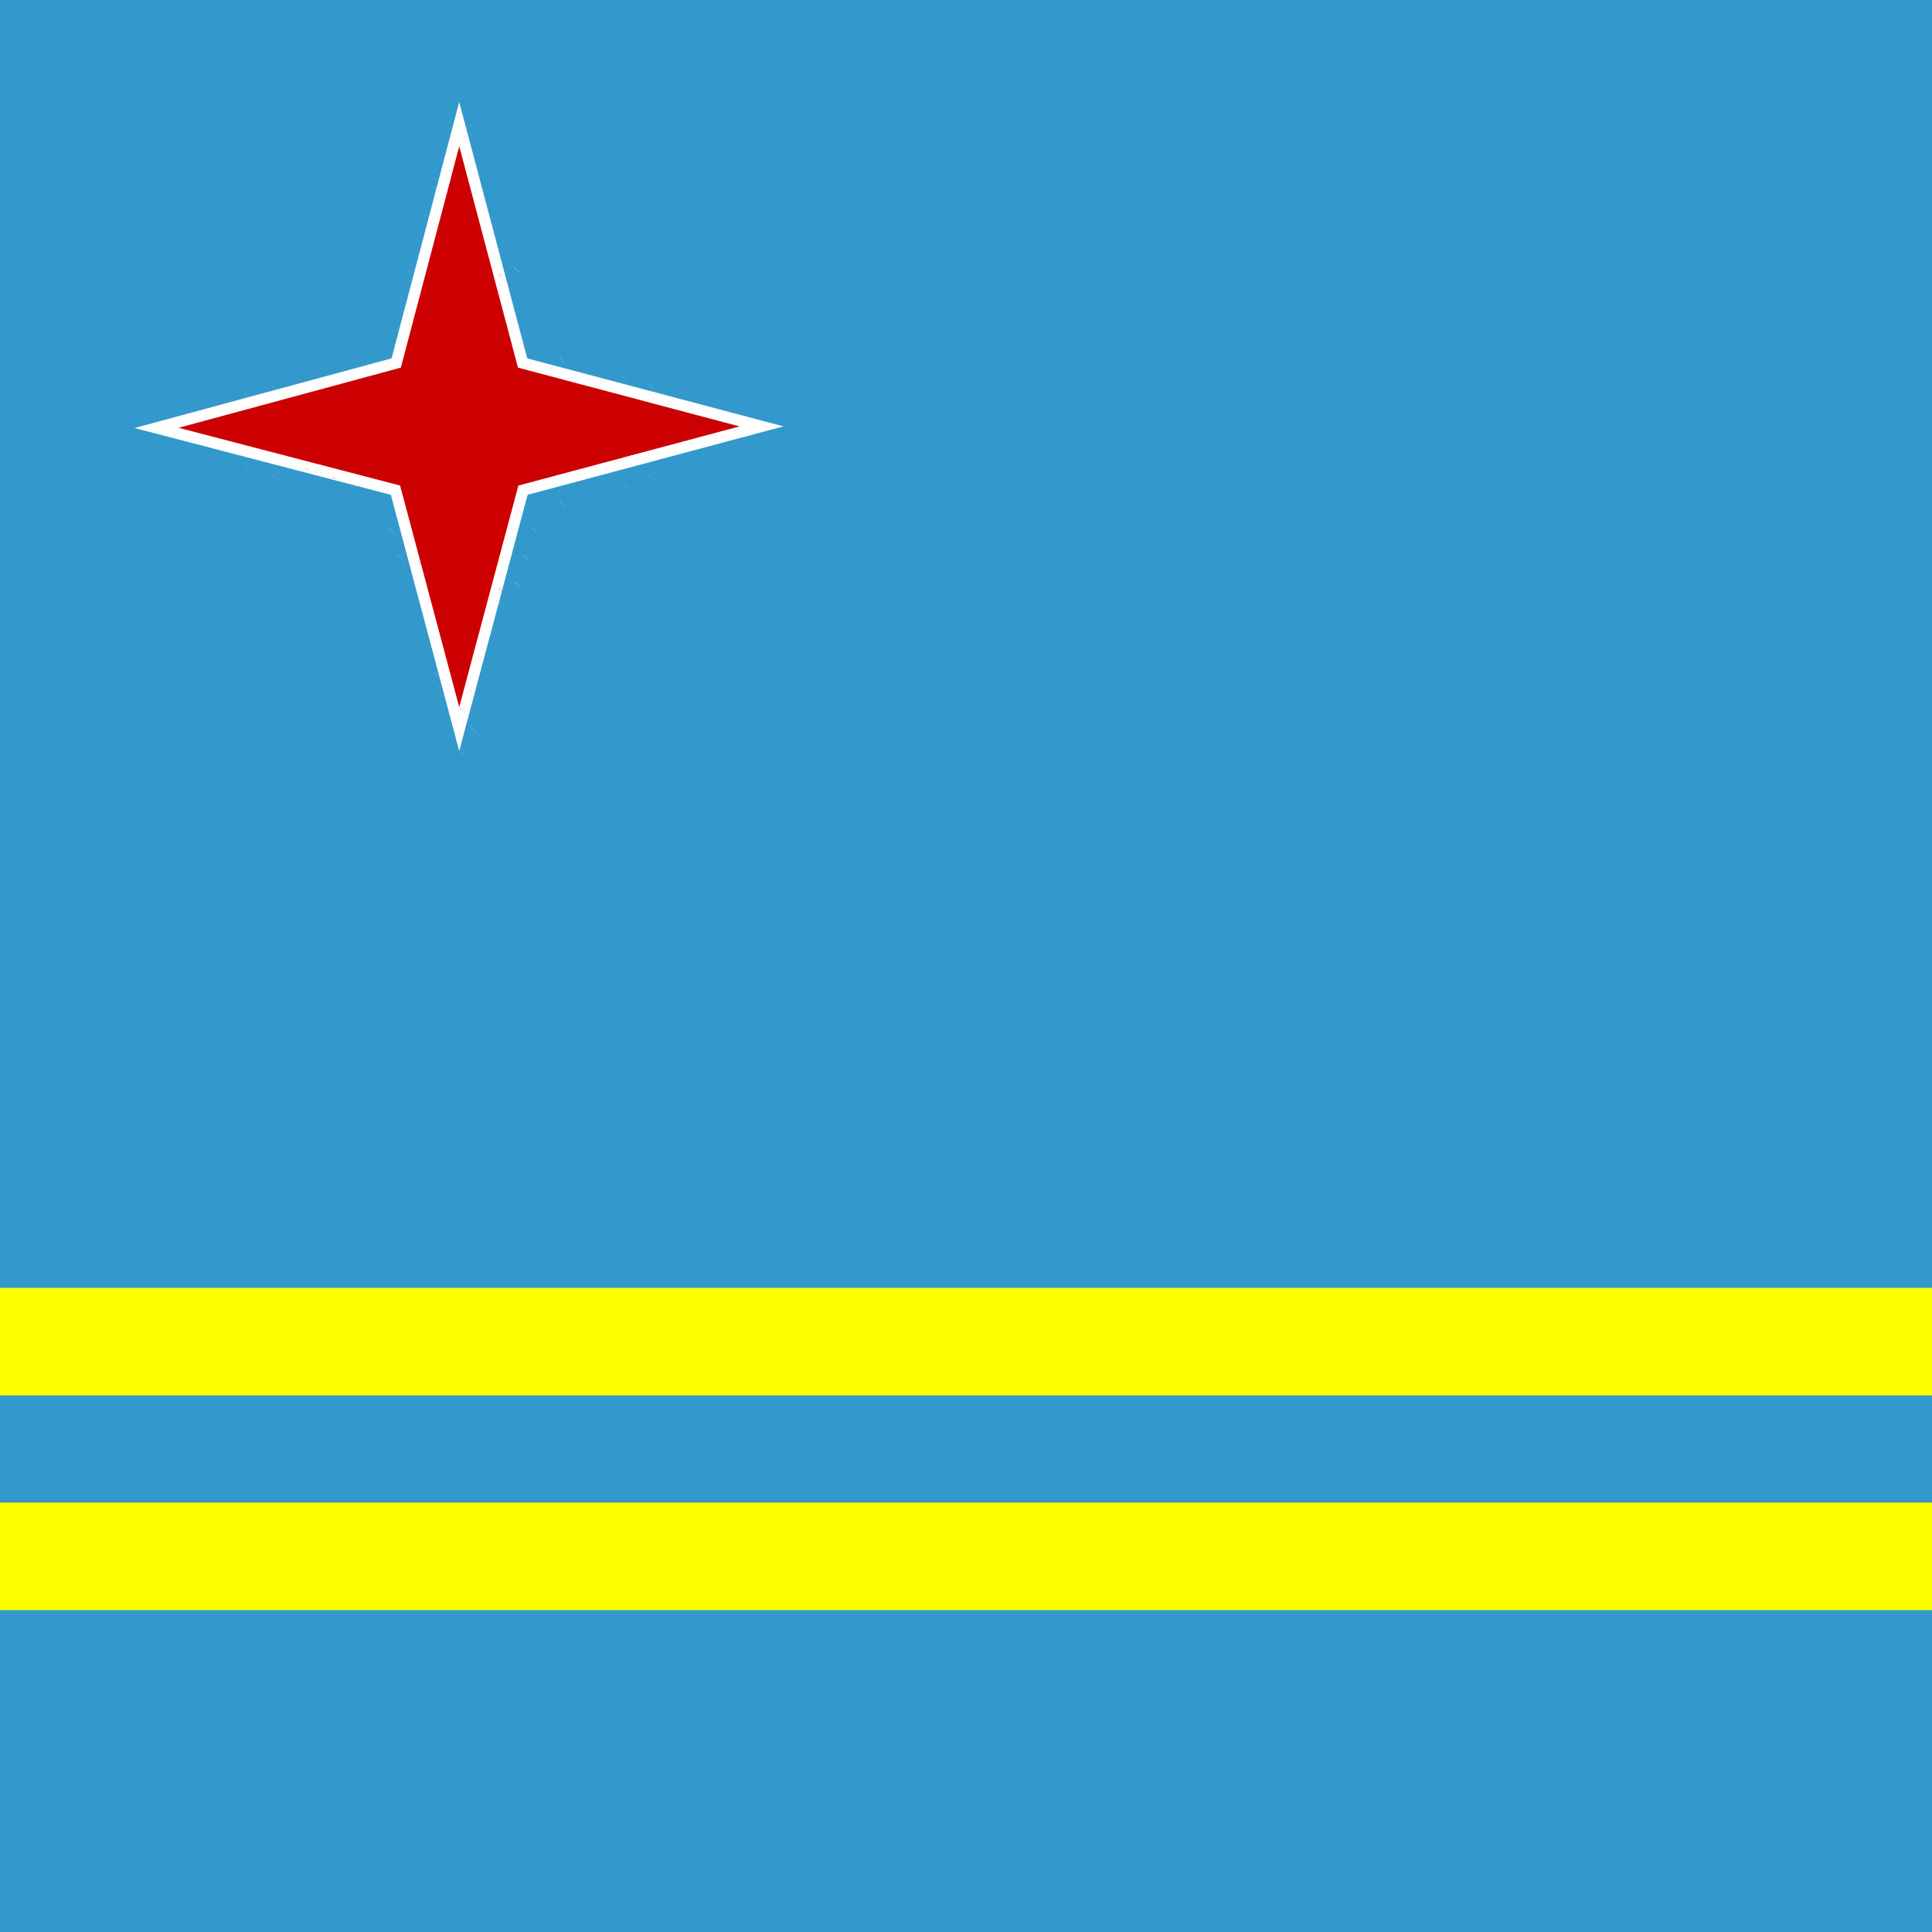
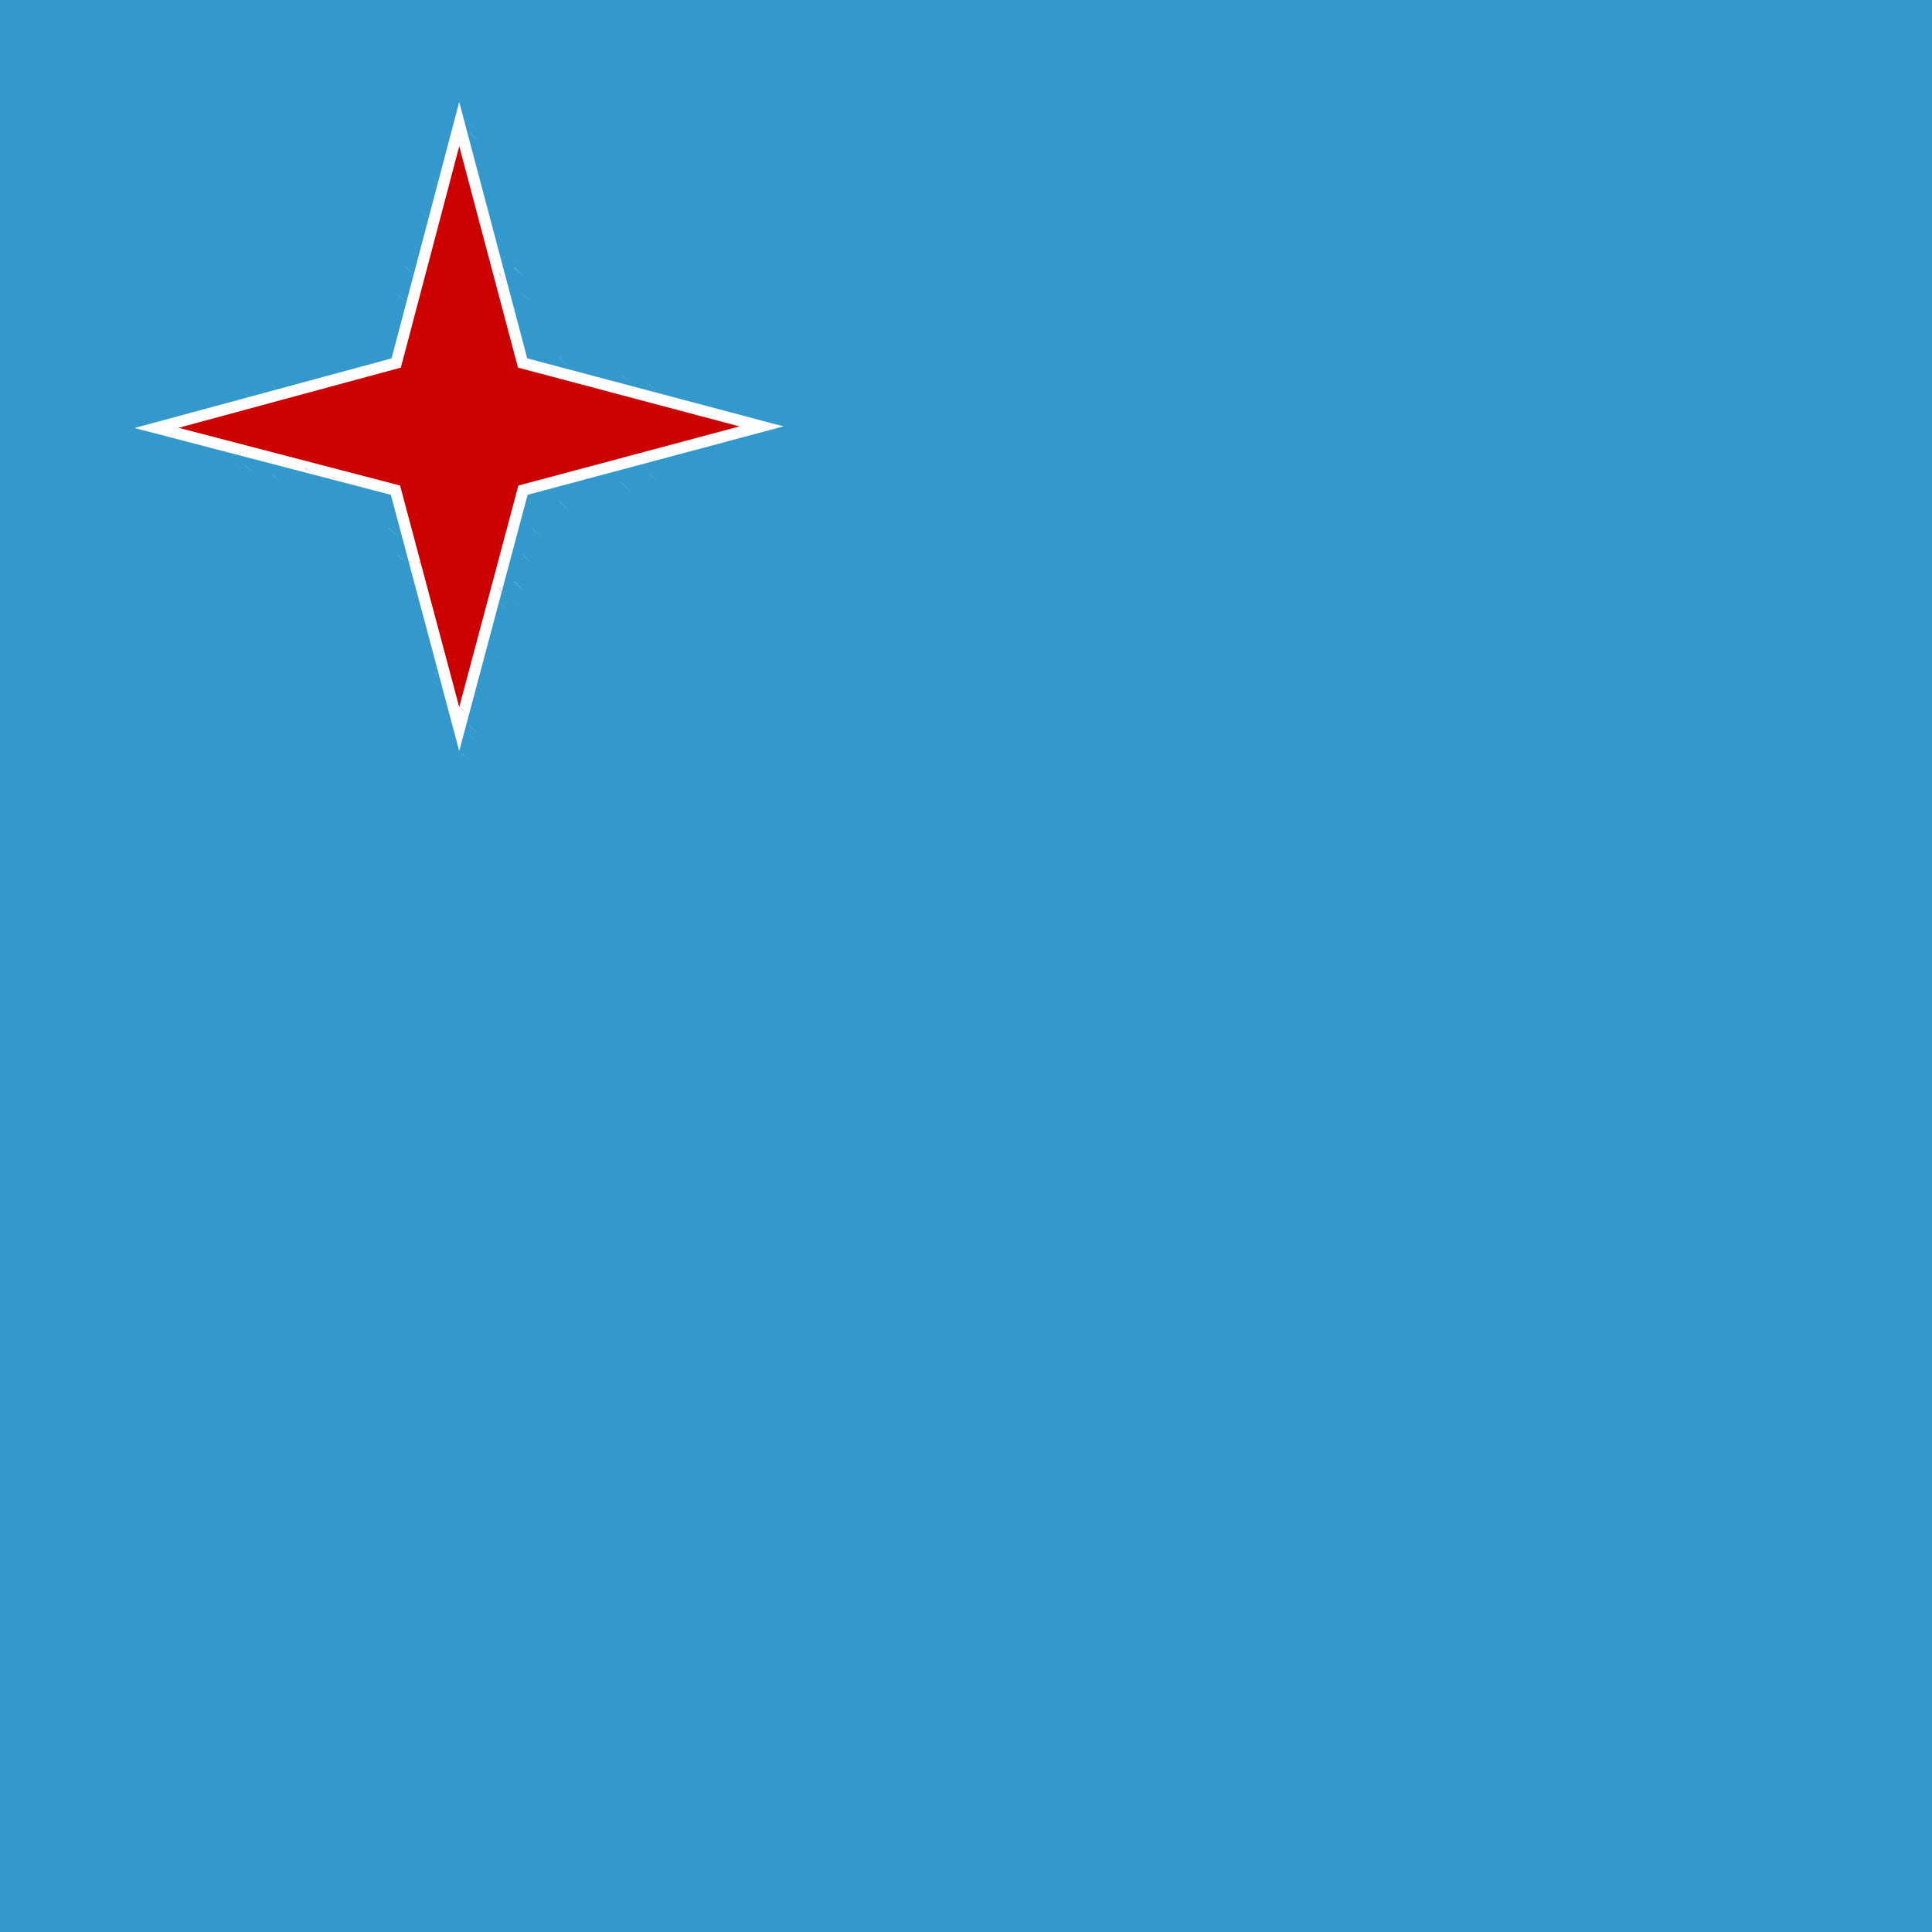
<svg xmlns="http://www.w3.org/2000/svg" id="flag-icon-css-aw" viewBox="0 0 512 512">
  <rect x="0" y="0" width="512" height="512" fill="#333333" stroke="none" />
  <defs>
    <clipPath id="aw-a">
      <path fill="gray" d="M0 0h512v512H0z" />
    </clipPath>
  </defs>
  <g clip-path="url(#aw-a)">
    <path fill="#39c" d="M0 0v512h768V0H0z" />
-     <path fill="#ff0" d="M0 341.3v28.5h768v-28.5H0zm0 57v28.4h768v-28.5H0z" />
    <path fill="#9cc" d="M122 28l2.4 2.5-2.3-2.4zm-2.3 4.8l2.4 2.4-2.4-2.4m4.7 0l2.4 2.4-2.3-2.4z" />
    <path fill="#ccf" d="M119.7 35.2l2.4 2.4-2.4-2.4m4.7 0l2.4 2.4-2.3-2.4z" />
    <path fill="#6cc" d="M117.3 40l2.4 2.3-2.4-2.3z" />
    <path fill="#c66" d="M122 40l2.4 2.3-2.3-2.3z" />
    <path fill="#6cc" d="M126.8 40l2.4 2.3-2.4-2.3z" />
    <path fill="#ccf" d="M117.3 42.4l2.4 2.3-2.4-2.3zm9.5 0l2.4 2.3-2.4-2.3z" />
    <path fill="#fcc" d="M119.7 44.7l2.4 2.4-2.4-2.4m4.7 0l2.4 2.4-2.3-2.4z" />
    <path fill="#6cc" d="M115 47.1l2.3 2.4-2.4-2.4z" />
    <path fill="#c00" stroke="#fff" stroke-width="3" d="M121.7 32.9L105 96.2l-63.5 17.2 63.3 16.5 16.9 63.3 16.9-63.3 63.2-16.9-63.3-16.8-16.8-63.3z" />
    <path fill="#6cc" d="M129.2 47.1l2.4 2.4-2.4-2.4z" />
    <path fill="#9cf" d="M115 49.5l2.3 2.4-2.4-2.4m14.3 0l2.4 2.4-2.4-2.4z" />
    <path fill="#fcc" d="M117.3 51.9l2.4 2.3-2.4-2.3m9.5 0l2.4 2.3-2.4-2.3z" />
    <path fill="#69c" d="M112.5 54.3l2.4 2.3-2.4-2.3z" />
    <path fill="#c33" d="M118.1 55.8l.8 1.6-.8-1.6m9.5 0l.8 1.6-.8-1.6z" />
    <path fill="#69c" d="M131.6 54.3l2.4 2.3-2.4-2.3z" />
    <path fill="#9cf" d="M112.5 56.6L115 59l-2.4-2.4m19 0L134 59l-2.4-2.4z" />
    <path fill="#fcc" d="M115 59l2.3 2.4-2.4-2.4m14.3 0l2.4 2.4-2.4-2.4z" />
    <path fill="#69c" d="M110.2 61.4l2.3 2.4-2.3-2.4zm23.8 0l2.4 2.4-2.4-2.4z" />
    <path fill="#9cc" d="M110.2 63.8l2.3 2.4-2.3-2.4m23.8 0l2.4 2.4-2.4-2.4z" />
    <path fill="#cff" d="M110.2 66.2l2.3 2.3-2.3-2.3m23.8 0l2.4 2.3-2.4-2.3z" />
    <path fill="#69c" d="M107.8 68.5l2.4 2.4-2.4-2.4z" />
    <path fill="#fcc" d="M112.5 68.5L115 71l-2.4-2.4m19 0L134 71l-2.4-2.4z" />
    <path fill="#69c" d="M136.3 68.5l2.4 2.4-2.3-2.4z" />
    <path fill="#9cc" d="M107.8 71l2.4 2.3-2.4-2.4z" />
    <path fill="#c33" d="M113.3 72.5l.8 1.6-.8-1.6m19 0l.9 1.6-.8-1.6z" />
    <path fill="#9cc" d="M136.3 71l2.4 2.3-2.3-2.4z" />
    <path fill="#cff" d="M107.8 73.3l2.4 2.4-2.4-2.4m28.6 0l2.3 2.4-2.3-2.4z" />
    <path fill="#fcc" d="M110.2 75.7l2.3 2.3-2.3-2.3m23.8 0l2.4 2.3-2.4-2.3z" />
    <path fill="#9cc" d="M105.4 78l2.4 2.4-2.4-2.3z" />
    <path fill="#c33" d="M111 79.6l.7 1.6-.8-1.6m23.9 0l.8 1.6-.8-1.6z" />
    <path fill="#9cc" d="M138.7 78l2.4 2.4-2.4-2.3z" />
    <path fill="#ccf" d="M105.4 80.4l2.4 2.4-2.4-2.4m33.3 0l2.4 2.4-2.4-2.4z" />
    <path fill="#fcc" d="M107.8 82.8l2.4 2.4-2.4-2.4m28.6 0l2.3 2.4-2.3-2.4z" />
    <path fill="#9cc" d="M103 85.2l2.4 2.4-2.4-2.4z" />
    <path fill="#c33" d="M108.6 86.8l.8 1.6-.8-1.6m28.5 0l.8 1.6-.8-1.6z" />
    <path fill="#9cc" d="M141.1 85.2l2.4 2.4-2.4-2.4z" />
    <path fill="#ccf" d="M103 87.6l2.4 2.4-2.4-2.4m38.1 0l2.4 2.4-2.4-2.4z" />
    <path fill="#fcc" d="M105.4 90l2.4 2.3-2.4-2.3m33.3 0l2.4 2.3-2.4-2.3z" />
    <path fill="#9cc" d="M100.6 92.3l2.4 2.4-2.4-2.4z" />
    <path fill="#c33" d="M105.4 92.3l2.4 2.4-2.4-2.4m33.3 0l2.4 2.4-2.4-2.4z" />
    <path fill="#9cc" d="M143.5 92.3l2.4 2.4-2.4-2.4m-50 2.4l2.4 2.4-2.4-2.4z" />
    <path fill="#ccf" d="M95.9 94.7l2.4 2.4-2.4-2.4m52.3 0l2.4 2.4-2.3-2.4z" />
    <path fill="#9cc" d="M150.6 94.7l2.4 2.4-2.4-2.4m-64.2 2.4l2.3 2.4-2.3-2.4z" />
    <path fill="#ccf" d="M88.7 97.1l2.4 2.4-2.4-2.4z" />
    <path fill="#fcc" d="M98.3 97.1l2.3 2.4-2.3-2.4z" />
    <path fill="#c33" d="M100.6 97.1l2.4 2.4-2.4-2.4m42.9 0l2.4 2.4-2.4-2.4z" />
    <path fill="#fcc" d="M145.9 97.1l2.3 2.4L146 97z" />
    <path fill="#ccf" d="M155.4 97.1l2.4 2.4-2.4-2.4z" />
    <path fill="#9cc" d="M157.8 97.1l2.3 2.4-2.3-2.4z" />
    <path fill="#69c" d="M76.8 99.5l2.4 2.4-2.4-2.4z" />
    <path fill="#9cc" d="M79.2 99.5l2.4 2.4-2.4-2.4z" />
    <path fill="#cff" d="M81.6 99.5l2.4 2.4-2.4-2.4z" />
    <path fill="#fcc" d="M91.1 99.5l2.4 2.4-2.4-2.4z" />
    <path fill="#c33" d="M95 100.3l1.7.8-1.6-.8m54.7 0l1.6.8-1.6-.8z" />
    <path fill="#fcc" d="M153 99.5l2.4 2.4-2.4-2.4z" />
    <path fill="#cff" d="M162.5 99.5l2.4 2.4-2.4-2.4z" />
    <path fill="#9cc" d="M165 99.5l2.3 2.4-2.4-2.4z" />
    <path fill="#69c" d="M167.3 99.5l2.4 2.4-2.4-2.4m-97.6 2.4l2.4 2.3-2.4-2.3z" />
    <path fill="#9cc" d="M72 101.9l2.5 2.3L72 102z" />
    <path fill="#cff" d="M74.5 101.9l2.3 2.3-2.3-2.3z" />
    <path fill="#fcc" d="M84 101.9l2.4 2.3L84 102z" />
    <path fill="#c33" d="M88 102.7l1.5.8-1.5-.8m69 0l1.6.8-1.6-.8z" />
    <path fill="#fcc" d="M160.2 101.9l2.3 2.3-2.3-2.3z" />
    <path fill="#cff" d="M169.7 101.9l2.3 2.3-2.3-2.3z" />
    <path fill="#9cc" d="M172 101.9l2.4 2.3-2.3-2.3z" />
    <path fill="#69c" d="M174.4 101.9l2.4 2.3-2.4-2.3m-111.8 2.3l2.3 2.4-2.3-2.4z" />
    <path fill="#9cf" d="M65 104.2l2.3 2.4-2.4-2.4z" />
    <path fill="#fcc" d="M76.8 104.2l2.4 2.4-2.4-2.4z" />
    <path fill="#c33" d="M80.8 105l1.6.8-1.6-.8m83.3 0l1.6.8-1.6-.8z" />
-     <path fill="#fcc" d="M167.3 104.2l2.4 2.4-2.4-2.4z" />
    <path fill="#9cf" d="M179.2 104.2l2.4 2.4-2.4-2.4z" />
    <path fill="#69c" d="M181.6 104.2l2.3 2.4-2.3-2.4z" />
    <path fill="#6cc" d="M55.4 106.6l2.4 2.4-2.4-2.4z" />
    <path fill="#9cf" d="M57.8 106.6l2.4 2.4-2.4-2.4z" />
    <path fill="#fcc" d="M67.3 106.6l2.4 2.4-2.4-2.4zm109.5 0l2.4 2.4-2.4-2.4z" />
    <path fill="#9cf" d="M186.3 106.6l2.4 2.4-2.4-2.4z" />
    <path fill="#6cc" d="M188.7 106.6l2.4 2.4-2.4-2.4M48.3 109l2.4 2.4-2.4-2.4z" />
    <path fill="#ccf" d="M50.6 109l2.4 2.4-2.3-2.4z" />
    <path fill="#fcc" d="M60.2 109l2.3 2.4-2.3-2.4z" />
    <path fill="#c33" d="M64.1 109.8l1.6.8-1.6-.8m116.7 0l1.6.8-1.6-.8z" />
    <path fill="#fcc" d="M184 109l2.3 2.4-2.3-2.4z" />
    <path fill="#ccf" d="M193.5 109l2.4 2.4-2.4-2.4z" />
    <path fill="#6cc" d="M195.9 109l2.3 2.4-2.3-2.4z" />
    <path fill="#9cc" d="M41.1 111.4l2.4 2.4-2.4-2.4z" />
    <path fill="#ccf" d="M43.5 111.4l2.4 2.4-2.4-2.4z" />
    <path fill="#fcc" d="M53 111.4l2.4 2.4-2.4-2.4zm138.1 0l2.4 2.4-2.4-2.4z" />
    <path fill="#ccf" d="M200.6 111.4l2.4 2.4-2.4-2.4z" />
    <path fill="#9cc" d="M203 111.4l2.4 2.4-2.4-2.4m-166.6 2.4l2.4 2.3-2.4-2.3z" />
    <path fill="#c66" d="M48.3 113.8l2.4 2.3-2.4-2.3zm147.6 0l2.3 2.3-2.3-2.3z" />
    <path fill="#9cc" d="M207.8 113.8l2.3 2.3-2.3-2.3M41 116l2.4 2.4L41 116z" />
    <path fill="#ccf" d="M43.5 116.1l2.4 2.4-2.4-2.4z" />
    <path fill="#fcc" d="M53 116.1l2.4 2.4-2.4-2.4m138.1 0l2.4 2.4-2.4-2.4z" />
    <path fill="#ccf" d="M200.6 116.1l2.4 2.4-2.4-2.4z" />
    <path fill="#9cc" d="M203 116.1l2.4 2.4-2.4-2.4z" />
    <path fill="#6cc" d="M48.3 118.5l2.4 2.4-2.4-2.4z" />
    <path fill="#ccf" d="M50.6 118.5L53 121l-2.3-2.4z" />
    <path fill="#fcc" d="M60.2 118.5l2.3 2.4-2.3-2.4z" />
    <path fill="#c33" d="M64.1 119.3l1.6.8-1.6-.8m116.7 0l1.6.8-1.6-.8z" />
    <path fill="#fcc" d="M184 118.5l2.3 2.4-2.3-2.4z" />
    <path fill="#ccf" d="M193.5 118.5l2.4 2.4-2.4-2.4z" />
    <path fill="#6cc" d="M195.9 118.5l2.3 2.4-2.3-2.4M55.4 121l2.4 2.4-2.4-2.4z" />
    <path fill="#9cf" d="M57.8 120.9l2.4 2.4-2.4-2.4z" />
    <path fill="#fcc" d="M67.3 120.9l2.4 2.4-2.4-2.4zm109.5 0l2.4 2.4-2.4-2.4z" />
    <path fill="#9cf" d="M186.3 120.9l2.4 2.4-2.4-2.4z" />
    <path fill="#6cc" d="M188.7 120.9l2.4 2.4-2.4-2.4z" />
    <path fill="#69c" d="M62.5 123.3l2.4 2.4-2.3-2.4z" />
    <path fill="#9cf" d="M65 123.3l2.3 2.4-2.4-2.4z" />
    <path fill="#fcc" d="M76.8 123.3l2.4 2.4-2.4-2.4z" />
    <path fill="#c33" d="M80.8 124l1.6.9-1.6-.8m83.3 0l1.6.8-1.6-.8z" />
    <path fill="#fcc" d="M167.3 123.3l2.4 2.4-2.4-2.4z" />
    <path fill="#9cf" d="M179.2 123.3l2.4 2.4-2.4-2.4z" />
    <path fill="#69c" d="M181.6 123.3l2.3 2.4-2.3-2.4m-111.9 2.4l2.4 2.3-2.4-2.3z" />
    <path fill="#9cc" d="M72 125.7l2.5 2.3-2.4-2.3z" />
    <path fill="#cff" d="M74.5 125.7l2.3 2.3-2.3-2.3z" />
    <path fill="#fcc" d="M84 125.7l2.4 2.3-2.4-2.3z" />
    <path fill="#c33" d="M88 126.5l1.5.7-1.5-.8m69 0l1.6.8-1.6-.8z" />
    <path fill="#fcc" d="M160.2 125.7l2.3 2.3-2.3-2.3z" />
    <path fill="#cff" d="M169.7 125.7l2.3 2.3-2.3-2.3z" />
    <path fill="#9cc" d="M172 125.7l2.4 2.3-2.3-2.3z" />
    <path fill="#69c" d="M174.4 125.7l2.4 2.3-2.4-2.3M76.8 128l2.4 2.4-2.4-2.4z" />
    <path fill="#9cc" d="M79.2 128l2.4 2.4-2.4-2.4z" />
    <path fill="#cff" d="M81.6 128l2.4 2.4-2.4-2.4z" />
    <path fill="#fcc" d="M91.1 128l2.4 2.4-2.4-2.4z" />
    <path fill="#c33" d="M95 128.8l1.7.8-1.6-.8m54.7 0l1.6.8-1.6-.8z" />
    <path fill="#fcc" d="M153 128l2.4 2.4-2.4-2.4z" />
    <path fill="#cff" d="M162.5 128l2.4 2.4-2.4-2.4z" />
    <path fill="#9cc" d="M165 128l2.3 2.4-2.4-2.4z" />
    <path fill="#69c" d="M167.3 128l2.4 2.4-2.4-2.4z" />
    <path fill="#9cc" d="M86.4 130.4l2.3 2.4-2.3-2.4z" />
    <path fill="#ccf" d="M88.7 130.4l2.4 2.4-2.4-2.4z" />
    <path fill="#fcc" d="M98.3 130.4l2.3 2.4-2.3-2.4z" />
    <path fill="#c33" d="M100.6 130.4l2.4 2.4-2.4-2.4m42.9 0l2.4 2.4-2.4-2.4z" />
    <path fill="#fcc" d="M145.9 130.4l2.3 2.4-2.3-2.4z" />
    <path fill="#ccf" d="M155.4 130.4l2.4 2.4-2.4-2.4z" />
    <path fill="#9cc" d="M157.8 130.4l2.3 2.4-2.3-2.4m-64.3 2.4l2.4 2.4-2.4-2.4z" />
    <path fill="#ccf" d="M95.9 132.8l2.4 2.4-2.4-2.4m52.3 0l2.4 2.4-2.3-2.4z" />
    <path fill="#9cc" d="M150.6 132.8l2.4 2.4-2.4-2.4m-50 2.4l2.4 2.4-2.4-2.4z" />
    <path fill="#c33" d="M105.4 135.2l2.4 2.4-2.4-2.4m33.3 0l2.4 2.4-2.4-2.4z" />
    <path fill="#9cc" d="M143.5 135.2l2.4 2.4-2.4-2.4z" />
    <path fill="#fcc" d="M105.4 137.6l2.4 2.3-2.4-2.3m33.3 0l2.4 2.3-2.4-2.3z" />
    <path fill="#ccf" d="M103 140l2.4 2.3-2.4-2.4z" />
    <path fill="#c33" d="M108.6 141.5l.8 1.6-.8-1.6m28.5 0l.8 1.6-.8-1.6z" />
    <path fill="#ccf" d="M141.1 140l2.4 2.3-2.4-2.4z" />
    <path fill="#9cc" d="M103 142.3l2.4 2.4-2.4-2.4m38.1 0l2.4 2.4-2.4-2.4z" />
    <path fill="#fcc" d="M107.8 144.7l2.4 2.4-2.4-2.4m28.6 0l2.3 2.4-2.3-2.4z" />
    <path fill="#ccf" d="M105.4 147l2.4 2.5-2.4-2.4z" />
    <path fill="#c33" d="M111 148.7l.7 1.6-.8-1.6m23.9 0l.8 1.6-.8-1.6z" />
    <path fill="#ccf" d="M138.7 147l2.4 2.5-2.4-2.4z" />
    <path fill="#9cc" d="M105.4 149.5l2.4 2.3-2.4-2.3m33.3 0l2.4 2.3-2.4-2.3z" />
    <path fill="#fcc" d="M110.2 151.8l2.3 2.4-2.3-2.3m23.8 0l2.4 2.3-2.4-2.3z" />
    <path fill="#cff" d="M107.8 154.2l2.4 2.4-2.4-2.4z" />
    <path fill="#c33" d="M113.3 155.8l.8 1.6-.8-1.6m19 0l.9 1.6-.8-1.6z" />
    <path fill="#cff" d="M136.3 154.2l2.4 2.4-2.3-2.4z" />
    <path fill="#9cc" d="M107.8 156.6l2.4 2.4-2.4-2.4m28.6 0l2.3 2.4-2.3-2.4z" />
    <path fill="#69c" d="M107.8 159l2.4 2.4-2.4-2.4z" />
    <path fill="#fcc" d="M112.5 159l2.4 2.4-2.4-2.4m19 0l2.5 2.4-2.4-2.4z" />
    <path fill="#69c" d="M136.3 159l2.4 2.4-2.3-2.4z" />
    <path fill="#cff" d="M110.2 161.4l2.3 2.3-2.3-2.3zm23.8 0l2.4 2.3-2.4-2.3z" />
    <path fill="#9cc" d="M110.2 163.8l2.3 2.3-2.3-2.3m23.8 0l2.4 2.3-2.4-2.3z" />
    <path fill="#69c" d="M110.2 166.1l2.3 2.4-2.3-2.4m23.8 0l2.4 2.4-2.4-2.4z" />
    <path fill="#fcc" d="M115 168.5l2.3 2.4-2.4-2.4m14.3 0l2.4 2.4-2.4-2.4z" />
    <path fill="#9cf" d="M112.5 170.9l2.4 2.4-2.4-2.4z" />
    <path fill="#c33" d="M118.1 172.5l.8 1.6-.8-1.6m9.5 0l.8 1.6-.8-1.6z" />
    <path fill="#9cf" d="M131.6 170.9l2.4 2.4-2.4-2.4z" />
    <path fill="#69c" d="M112.5 173.3l2.4 2.3-2.4-2.3m19 0l2.5 2.3-2.4-2.3z" />
    <path fill="#fcc" d="M117.3 175.7l2.4 2.3-2.4-2.3m9.5 0l2.4 2.3-2.4-2.3z" />
    <path fill="#9cf" d="M115 178l2.3 2.4-2.4-2.4zm14.2 0l2.4 2.4-2.4-2.4z" />
    <path fill="#6cc" d="M115 180.4l2.3 2.4-2.4-2.4m14.3 0l2.4 2.4-2.4-2.4z" />
    <path fill="#fcc" d="M119.7 182.8l2.4 2.4-2.4-2.4m4.7 0l2.4 2.4-2.3-2.4z" />
    <path fill="#ccf" d="M117.3 185.2l2.4 2.3-2.4-2.3m9.5 0l2.4 2.3-2.4-2.3z" />
    <path fill="#6cc" d="M117.3 187.6l2.4 2.3-2.4-2.3z" />
    <path fill="#c66" d="M122 187.6l2.4 2.3-2.3-2.3z" />
    <path fill="#6cc" d="M126.8 187.6l2.4 2.3-2.4-2.3z" />
    <path fill="#ccf" d="M119.7 192.3l2.4 2.4-2.4-2.4m4.7 0l2.4 2.4-2.3-2.4z" />
    <path fill="#9cc" d="M119.7 194.7l2.4 2.4-2.4-2.4m4.7 0l2.4 2.4-2.3-2.4m-2.4 4.8l2.4 2.3-2.4-2.4z" />
  </g>
</svg>